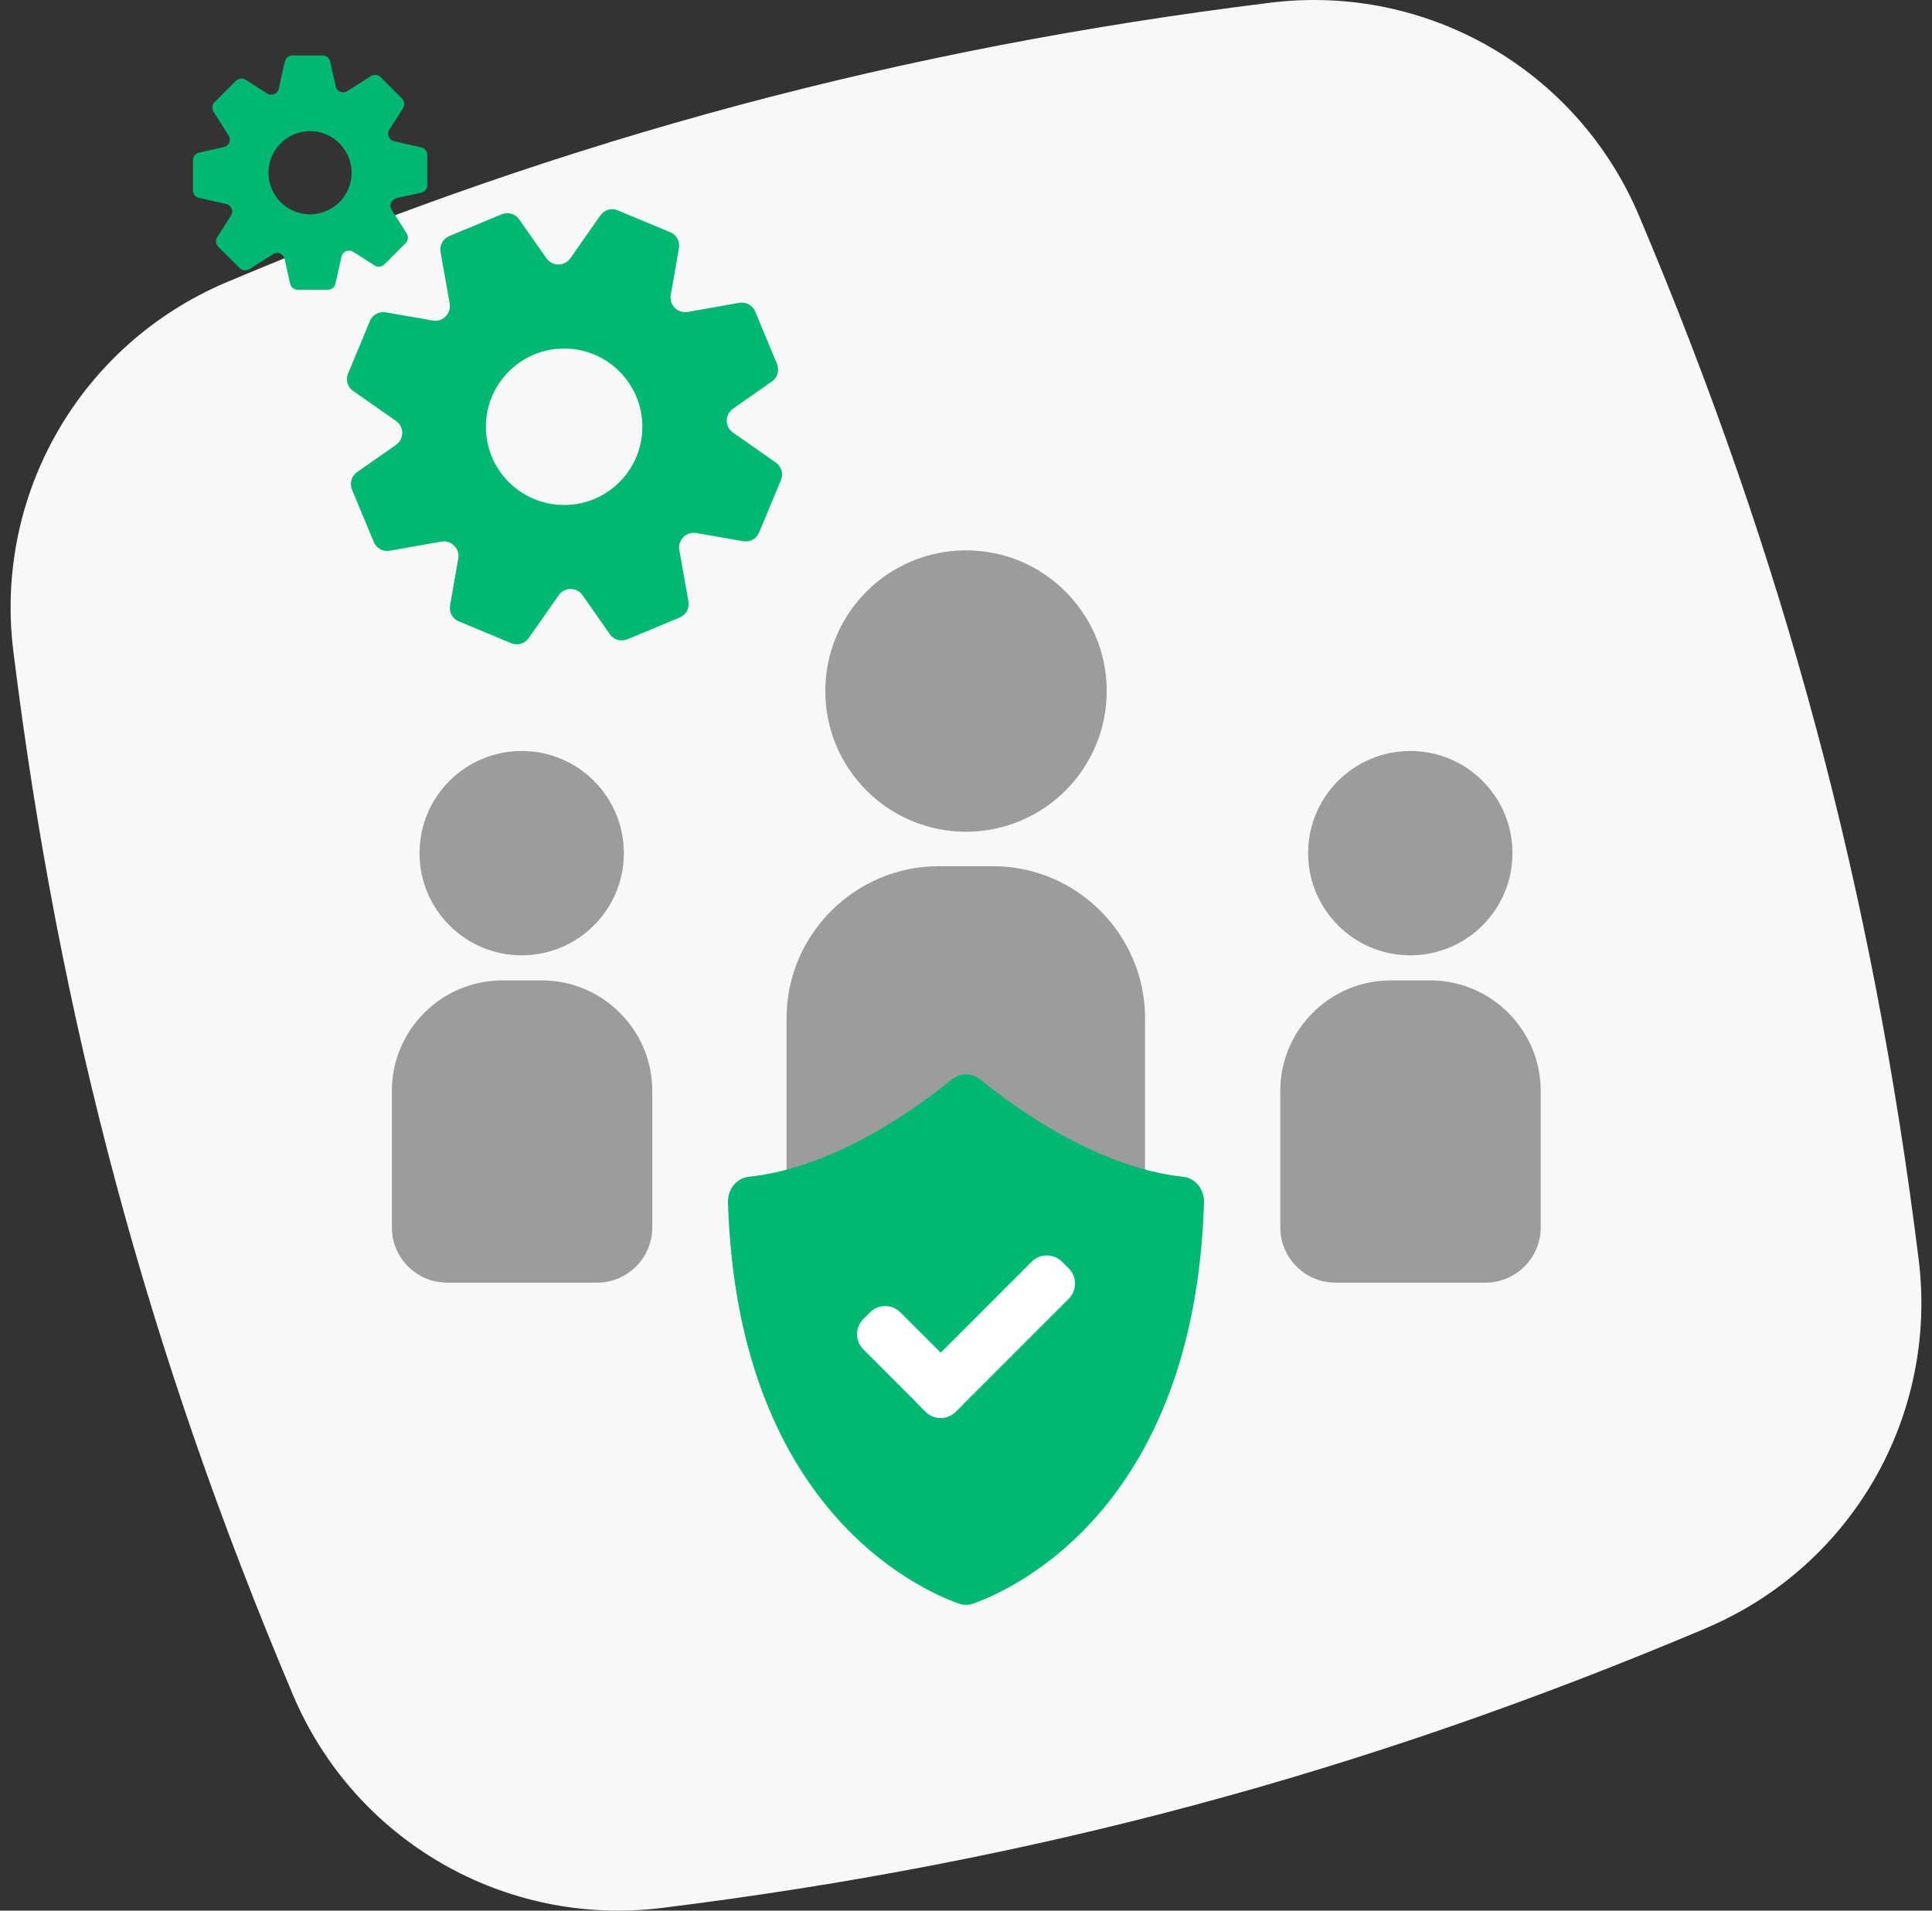
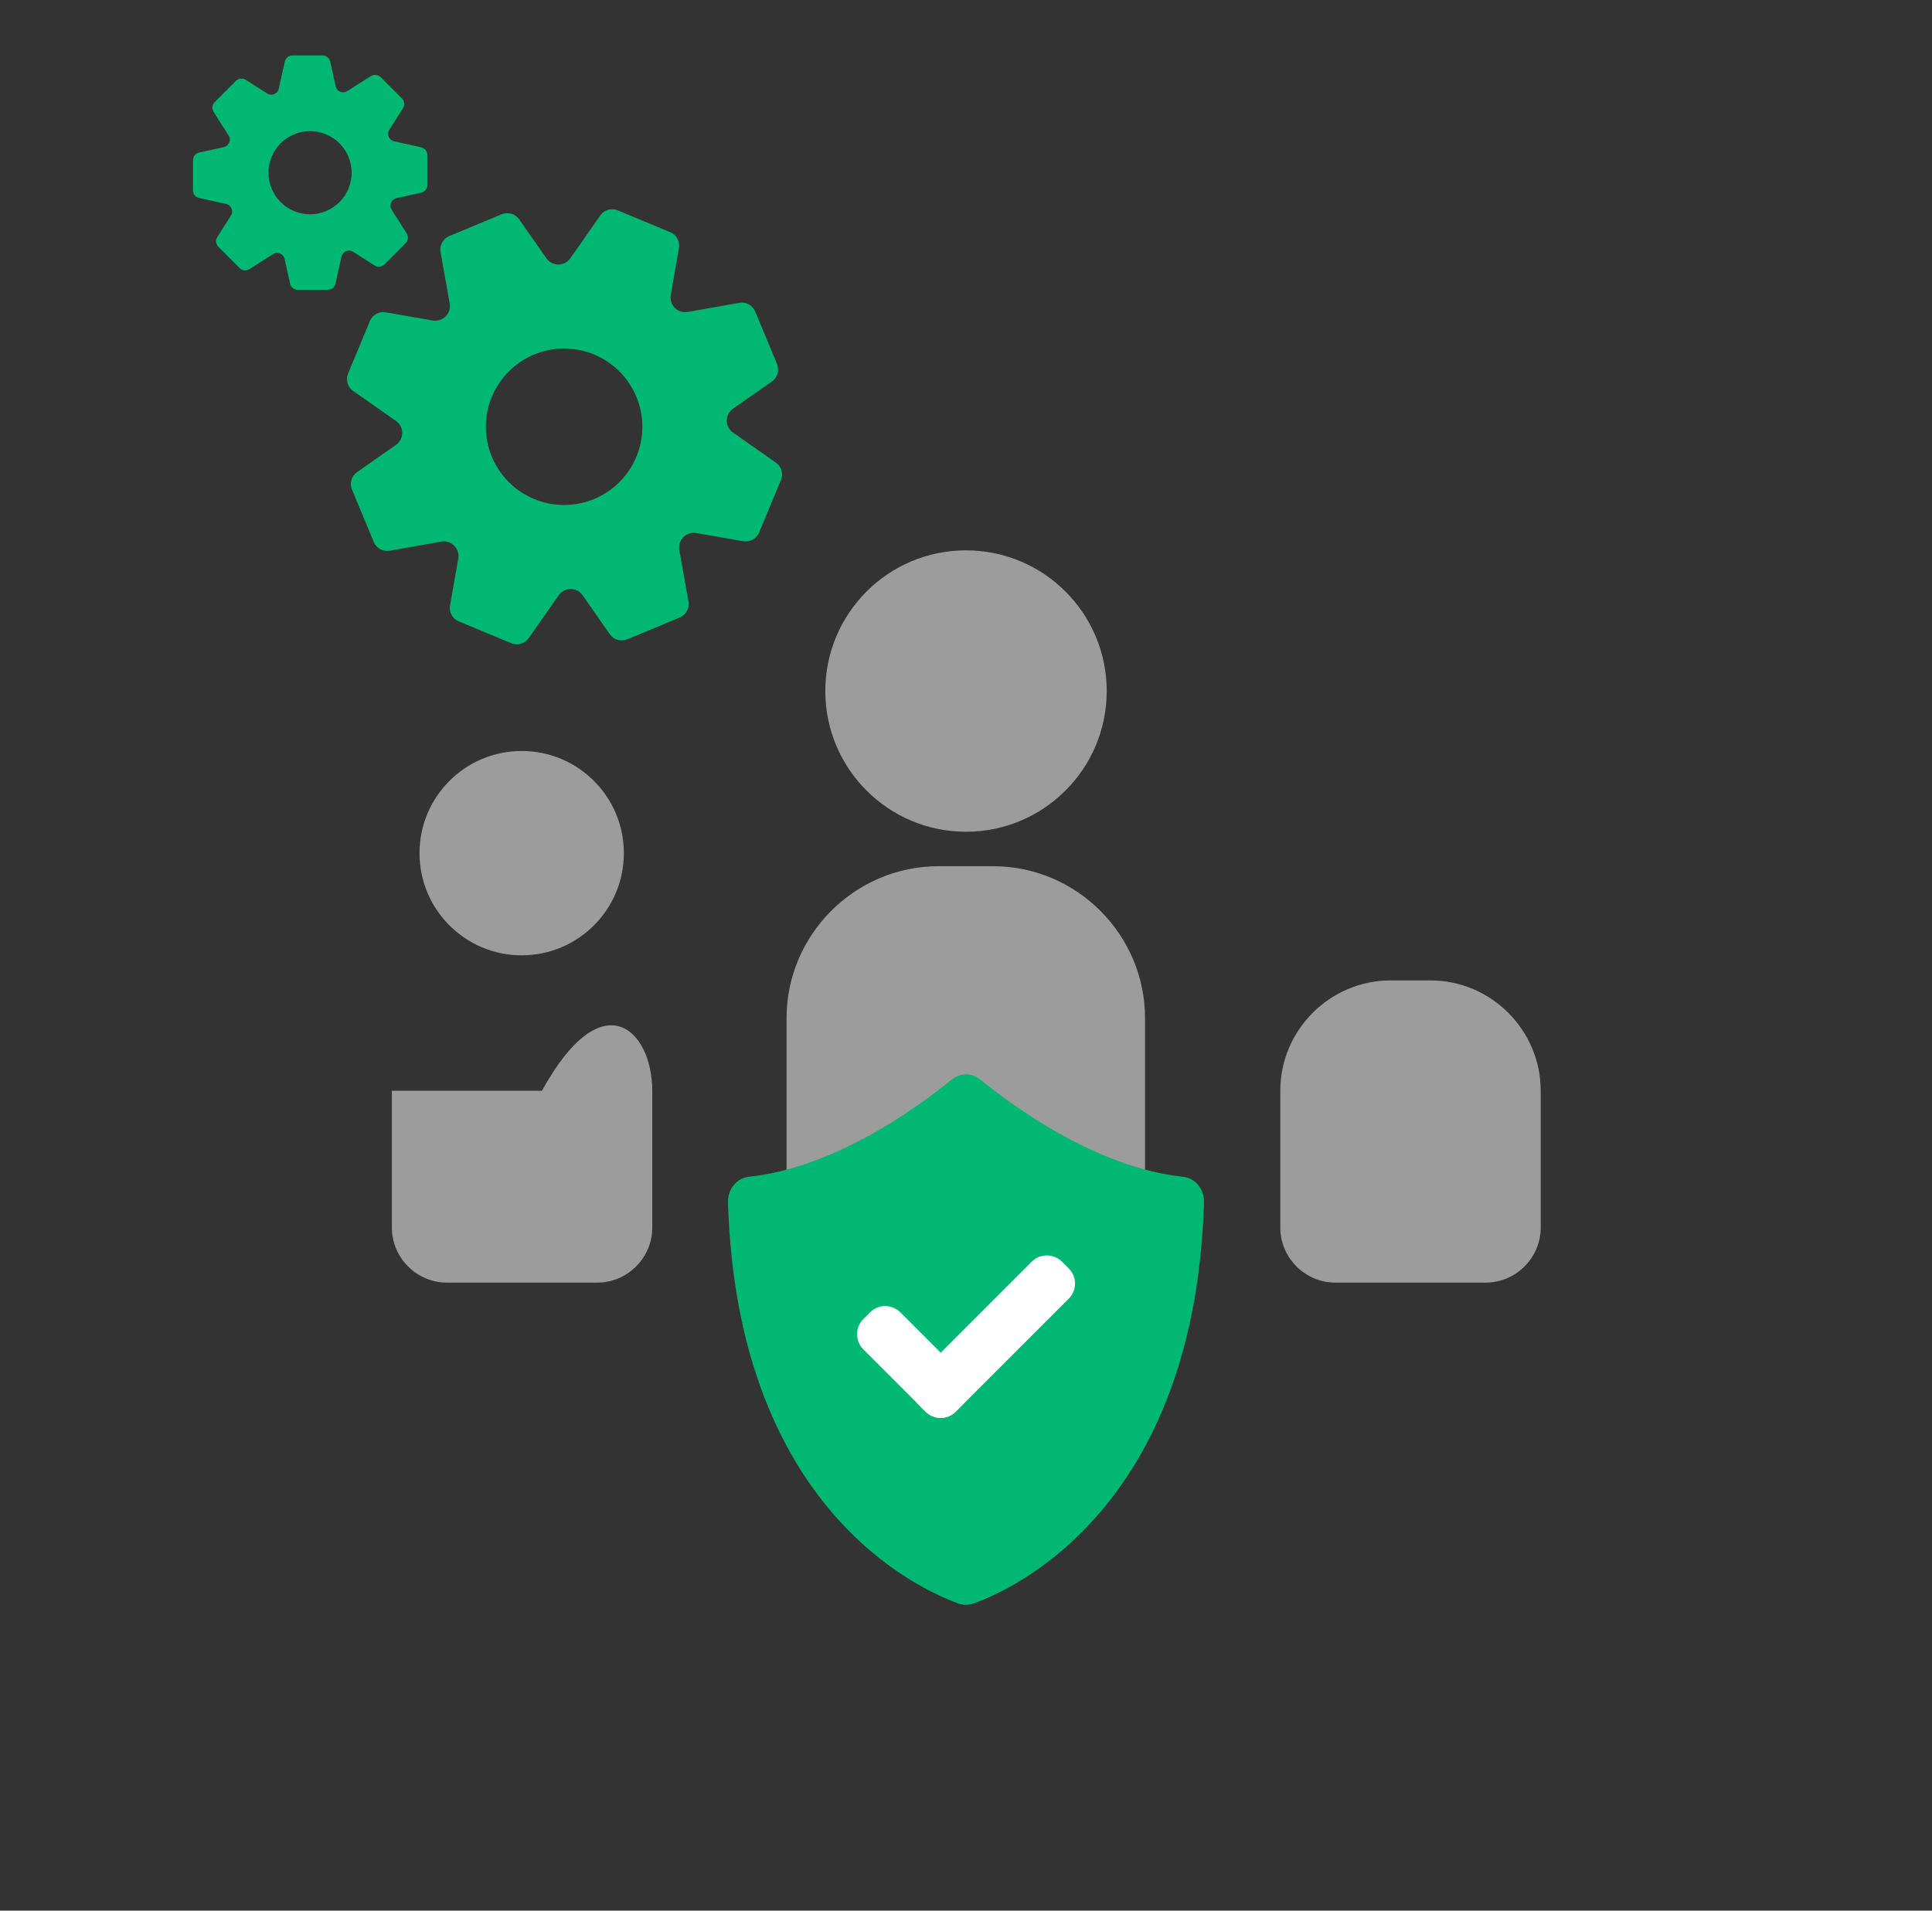
<svg xmlns="http://www.w3.org/2000/svg" width="91" height="90" viewBox="0 0 91 90" fill="none">
  <rect x="0" y="0" width="91" height="90" fill="#333333" stroke="none" />
  <g clip-path="url(#clip0_6061_37857)">
-     <path d="M80.349 76.699C64.221 83.514 48.601 87.712 31.181 89.872C23.784 90.789 16.706 86.706 13.801 79.841C6.961 63.672 2.78 48.052 0.628 30.673C-0.289 23.276 3.794 16.206 10.659 13.301C26.828 6.461 42.448 2.28 59.827 0.128C67.224 -0.789 74.294 3.294 77.199 10.159C84.023 26.287 88.212 41.907 90.372 59.327C91.289 66.724 87.206 73.802 80.341 76.699H80.349Z" fill="#F8F8F8" />
    <g clip-path="url(#clip1_6061_37857)">
      <mask id="mask0_6061_37857" style="mask-type:luminance" maskUnits="userSpaceOnUse" x="-10" y="-10" width="111" height="110">
        <path d="M100.5 -10H-9.5V100H100.5V-10Z" fill="white" />
      </mask>
      <g mask="url(#mask0_6061_37857)">
        <path d="M45.5 39.179C49.16 39.179 52.128 36.212 52.128 32.552C52.128 28.891 49.16 25.924 45.5 25.924C41.84 25.924 38.873 28.891 38.873 32.552C38.873 36.212 41.84 39.179 45.5 39.179Z" fill="#9C9C9C" />
        <path d="M50.367 60.418H40.633C38.662 60.418 37.048 58.805 37.048 56.834V47.961C37.048 44.019 40.275 40.802 44.208 40.802H46.774C50.716 40.802 53.933 44.028 53.933 47.961V56.834C53.933 58.805 52.32 60.418 50.349 60.418H50.367Z" fill="#9C9C9C" />
-         <path d="M66.427 45C69.085 45 71.24 42.845 71.24 40.188C71.24 37.53 69.085 35.375 66.427 35.375C63.769 35.375 61.615 37.53 61.615 40.188C61.615 42.845 63.769 45 66.427 45Z" fill="#9C9C9C" />
        <path d="M69.957 60.418H62.898C61.468 60.418 60.304 59.245 60.304 57.824V51.38C60.304 48.52 62.642 46.182 65.502 46.182H67.372C70.232 46.182 72.569 48.52 72.569 51.38V57.824C72.569 59.254 71.396 60.418 69.975 60.418H69.957Z" fill="#9C9C9C" />
        <path d="M24.572 45C27.23 45 29.385 42.845 29.385 40.188C29.385 37.53 27.23 35.375 24.572 35.375C21.914 35.375 19.76 37.53 19.76 40.188C19.76 42.845 21.914 45 24.572 45Z" fill="#9C9C9C" />
-         <path d="M28.11 60.418H21.052C19.622 60.418 18.458 59.245 18.458 57.824V51.38C18.458 48.52 20.796 46.182 23.655 46.182H25.526C28.386 46.182 30.723 48.52 30.723 51.38V57.824C30.723 59.254 29.55 60.418 28.129 60.418H28.11Z" fill="#9C9C9C" />
+         <path d="M28.11 60.418H21.052C19.622 60.418 18.458 59.245 18.458 57.824V51.38H25.526C28.386 46.182 30.723 48.52 30.723 51.38V57.824C30.723 59.254 29.55 60.418 28.129 60.418H28.11Z" fill="#9C9C9C" />
        <path d="M35.572 14.677L36.599 17.142C36.718 17.445 36.627 17.784 36.361 17.967L34.527 19.251C34.133 19.526 34.133 20.103 34.527 20.378L36.544 21.79C36.81 21.973 36.911 22.322 36.782 22.615L35.756 25.081C35.636 25.383 35.316 25.548 35.004 25.493L32.795 25.108C32.327 25.026 31.915 25.438 31.997 25.906L32.428 28.335C32.483 28.656 32.309 28.967 32.016 29.087L29.55 30.113C29.247 30.232 28.908 30.141 28.725 29.875L27.442 28.042C27.166 27.647 26.589 27.647 26.314 28.042L24.902 30.058C24.719 30.324 24.371 30.425 24.077 30.297L21.611 29.27C21.309 29.151 21.144 28.83 21.199 28.518L21.584 26.309C21.666 25.842 21.254 25.429 20.787 25.512L18.357 25.942C18.037 25.997 17.725 25.823 17.606 25.53L16.579 23.064C16.46 22.762 16.552 22.422 16.817 22.239L18.651 20.956C19.045 20.681 19.045 20.103 18.651 19.828L16.634 18.417C16.368 18.233 16.267 17.885 16.396 17.592L17.422 15.126C17.541 14.823 17.862 14.658 18.174 14.713L20.383 15.098C20.851 15.181 21.263 14.768 21.181 14.301L20.75 11.872C20.695 11.551 20.869 11.239 21.162 11.12L23.628 10.093C23.931 9.974 24.27 10.066 24.453 10.332L25.736 12.165C26.012 12.559 26.589 12.559 26.864 12.165L28.276 10.148C28.459 9.882 28.807 9.782 29.101 9.91L31.567 10.937C31.869 11.056 32.034 11.377 31.979 11.688L31.594 13.897C31.512 14.365 31.924 14.777 32.392 14.695L34.821 14.264C35.142 14.209 35.453 14.383 35.572 14.677ZM26.571 23.788C28.606 23.788 30.256 22.138 30.256 20.103C30.256 18.068 28.606 16.418 26.571 16.418C24.536 16.418 22.886 18.068 22.886 20.103C22.886 22.138 24.536 23.788 26.571 23.788ZM19.842 6.94L18.568 6.656C18.321 6.601 18.201 6.317 18.339 6.106L18.981 5.097C19.072 4.951 19.054 4.767 18.935 4.639L17.927 3.631C17.807 3.512 17.615 3.493 17.468 3.585L16.359 4.291C16.148 4.428 15.864 4.309 15.809 4.062L15.552 2.897C15.516 2.732 15.369 2.613 15.195 2.613H13.774C13.6 2.613 13.453 2.732 13.416 2.897L13.132 4.172C13.077 4.419 12.793 4.538 12.582 4.401L11.574 3.759C11.427 3.667 11.244 3.686 11.116 3.805L10.107 4.813C9.988 4.932 9.97 5.125 10.062 5.272L10.767 6.381C10.905 6.592 10.786 6.876 10.538 6.931L9.374 7.187C9.209 7.224 9.09 7.371 9.09 7.545V8.966C9.09 9.14 9.209 9.287 9.374 9.323L10.648 9.607C10.896 9.662 11.015 9.947 10.877 10.157L10.236 11.166C10.144 11.312 10.162 11.496 10.281 11.624L11.29 12.632C11.409 12.752 11.601 12.77 11.748 12.678L12.857 11.972C13.068 11.835 13.352 11.954 13.407 12.202L13.664 13.366C13.701 13.531 13.847 13.65 14.021 13.65H15.442C15.617 13.65 15.763 13.531 15.8 13.366L16.084 12.092C16.139 11.844 16.423 11.725 16.634 11.862L17.642 12.504C17.789 12.596 17.972 12.577 18.101 12.458L19.109 11.45C19.228 11.331 19.247 11.138 19.155 10.992L18.449 9.882C18.311 9.672 18.431 9.387 18.678 9.332L19.842 9.076C20.007 9.039 20.127 8.892 20.127 8.718V7.297C20.127 7.123 20.007 6.977 19.842 6.94ZM12.793 7.389C13.206 6.39 14.351 5.913 15.351 6.326C16.35 6.738 16.826 7.884 16.414 8.883C16.002 9.882 14.856 10.359 13.857 9.947C12.857 9.534 12.381 8.388 12.793 7.389Z" fill="#00B873" />
        <path d="M44.831 50.848C43.309 52.095 39.367 55.001 35.27 55.432C34.693 55.496 34.271 56.018 34.289 56.642C34.729 71.061 43.3 74.874 45.152 75.534C45.381 75.617 45.619 75.617 45.848 75.534C47.7 74.874 56.271 71.061 56.711 56.642C56.729 56.028 56.307 55.496 55.73 55.432C51.633 55.001 47.7 52.095 46.169 50.848C45.775 50.528 45.234 50.528 44.84 50.848H44.831Z" fill="#00B873" />
        <path d="M48.596 59.432L43.275 64.754C42.881 65.148 42.881 65.786 43.275 66.18L43.592 66.497C43.986 66.891 44.624 66.891 45.018 66.497L50.34 61.176C50.733 60.782 50.733 60.144 50.34 59.75L50.022 59.432C49.628 59.038 48.99 59.038 48.596 59.432Z" fill="white" />
        <path d="M40.982 61.817L40.665 62.135C40.271 62.529 40.271 63.167 40.665 63.561L43.594 66.491C43.988 66.885 44.627 66.885 45.02 66.491L45.338 66.173C45.732 65.779 45.732 65.141 45.338 64.747L42.408 61.817C42.014 61.424 41.376 61.424 40.982 61.817Z" fill="white" />
      </g>
    </g>
  </g>
  <defs>
    <clipPath id="clip0_6061_37857">
      <rect width="90" height="90" fill="white" transform="translate(0.5)" />
    </clipPath>
    <clipPath id="clip1_6061_37857">
      <rect width="110" height="110" fill="white" transform="translate(-9.5 -10)" />
    </clipPath>
  </defs>
</svg>